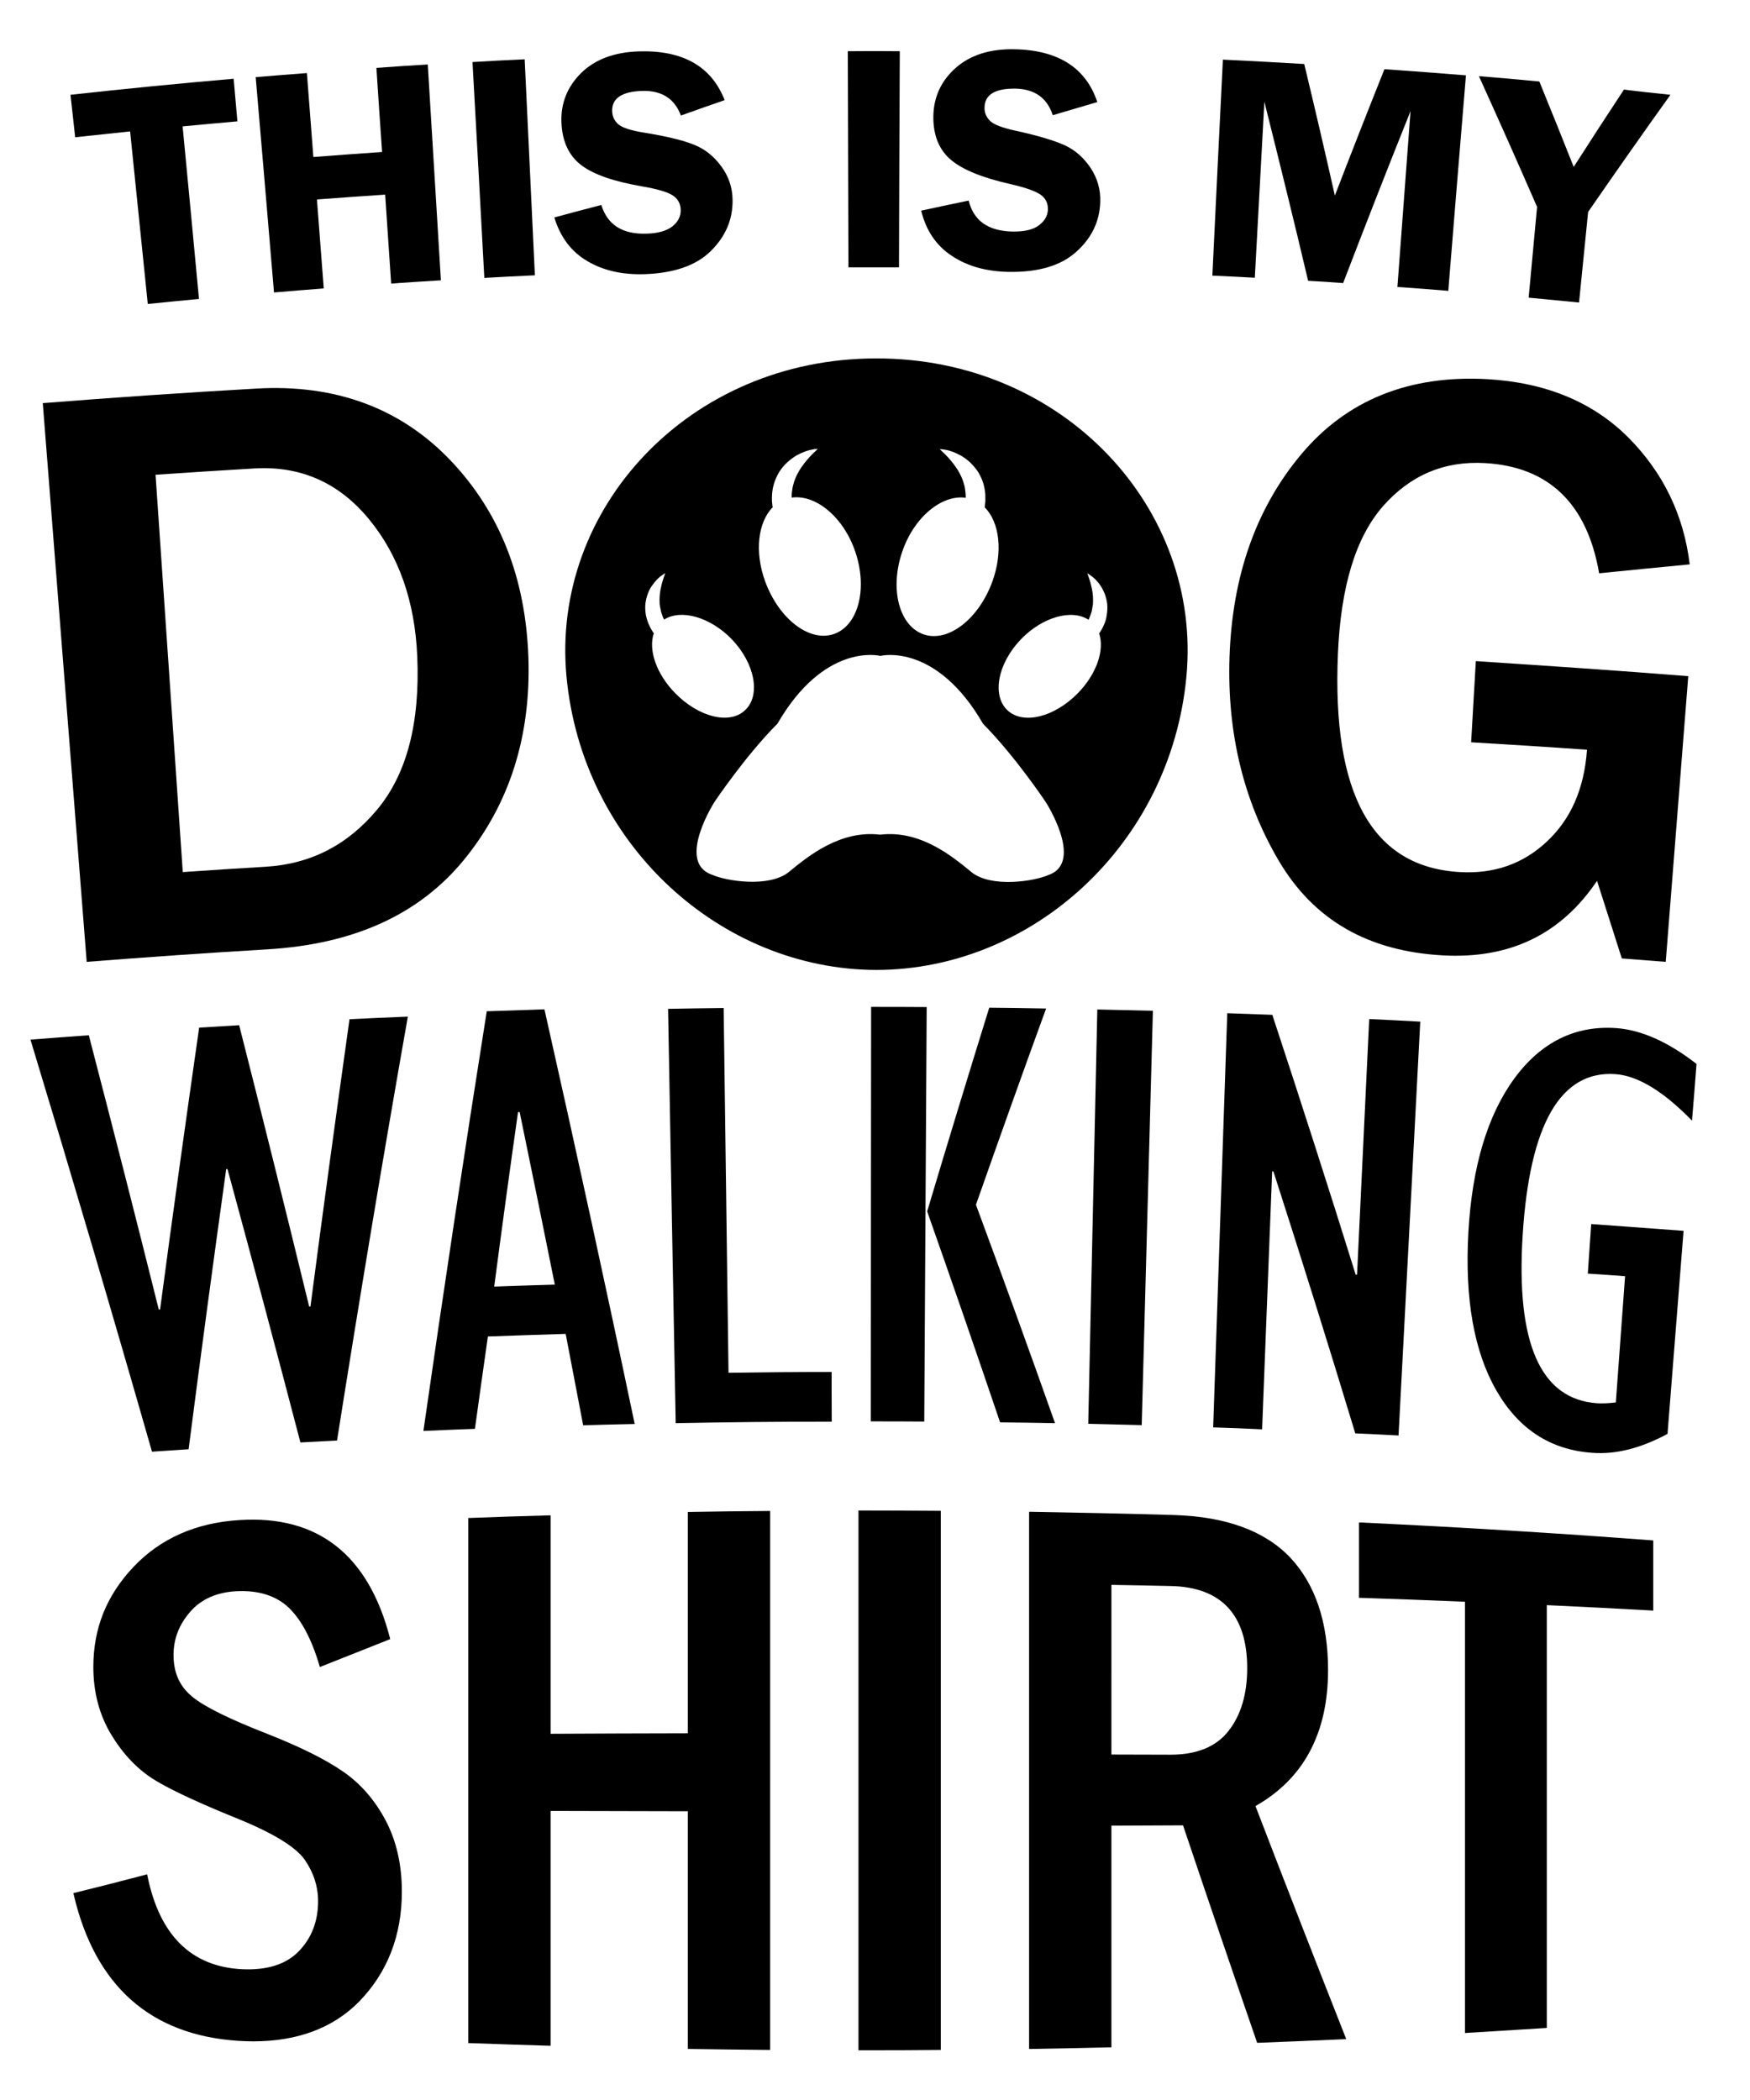
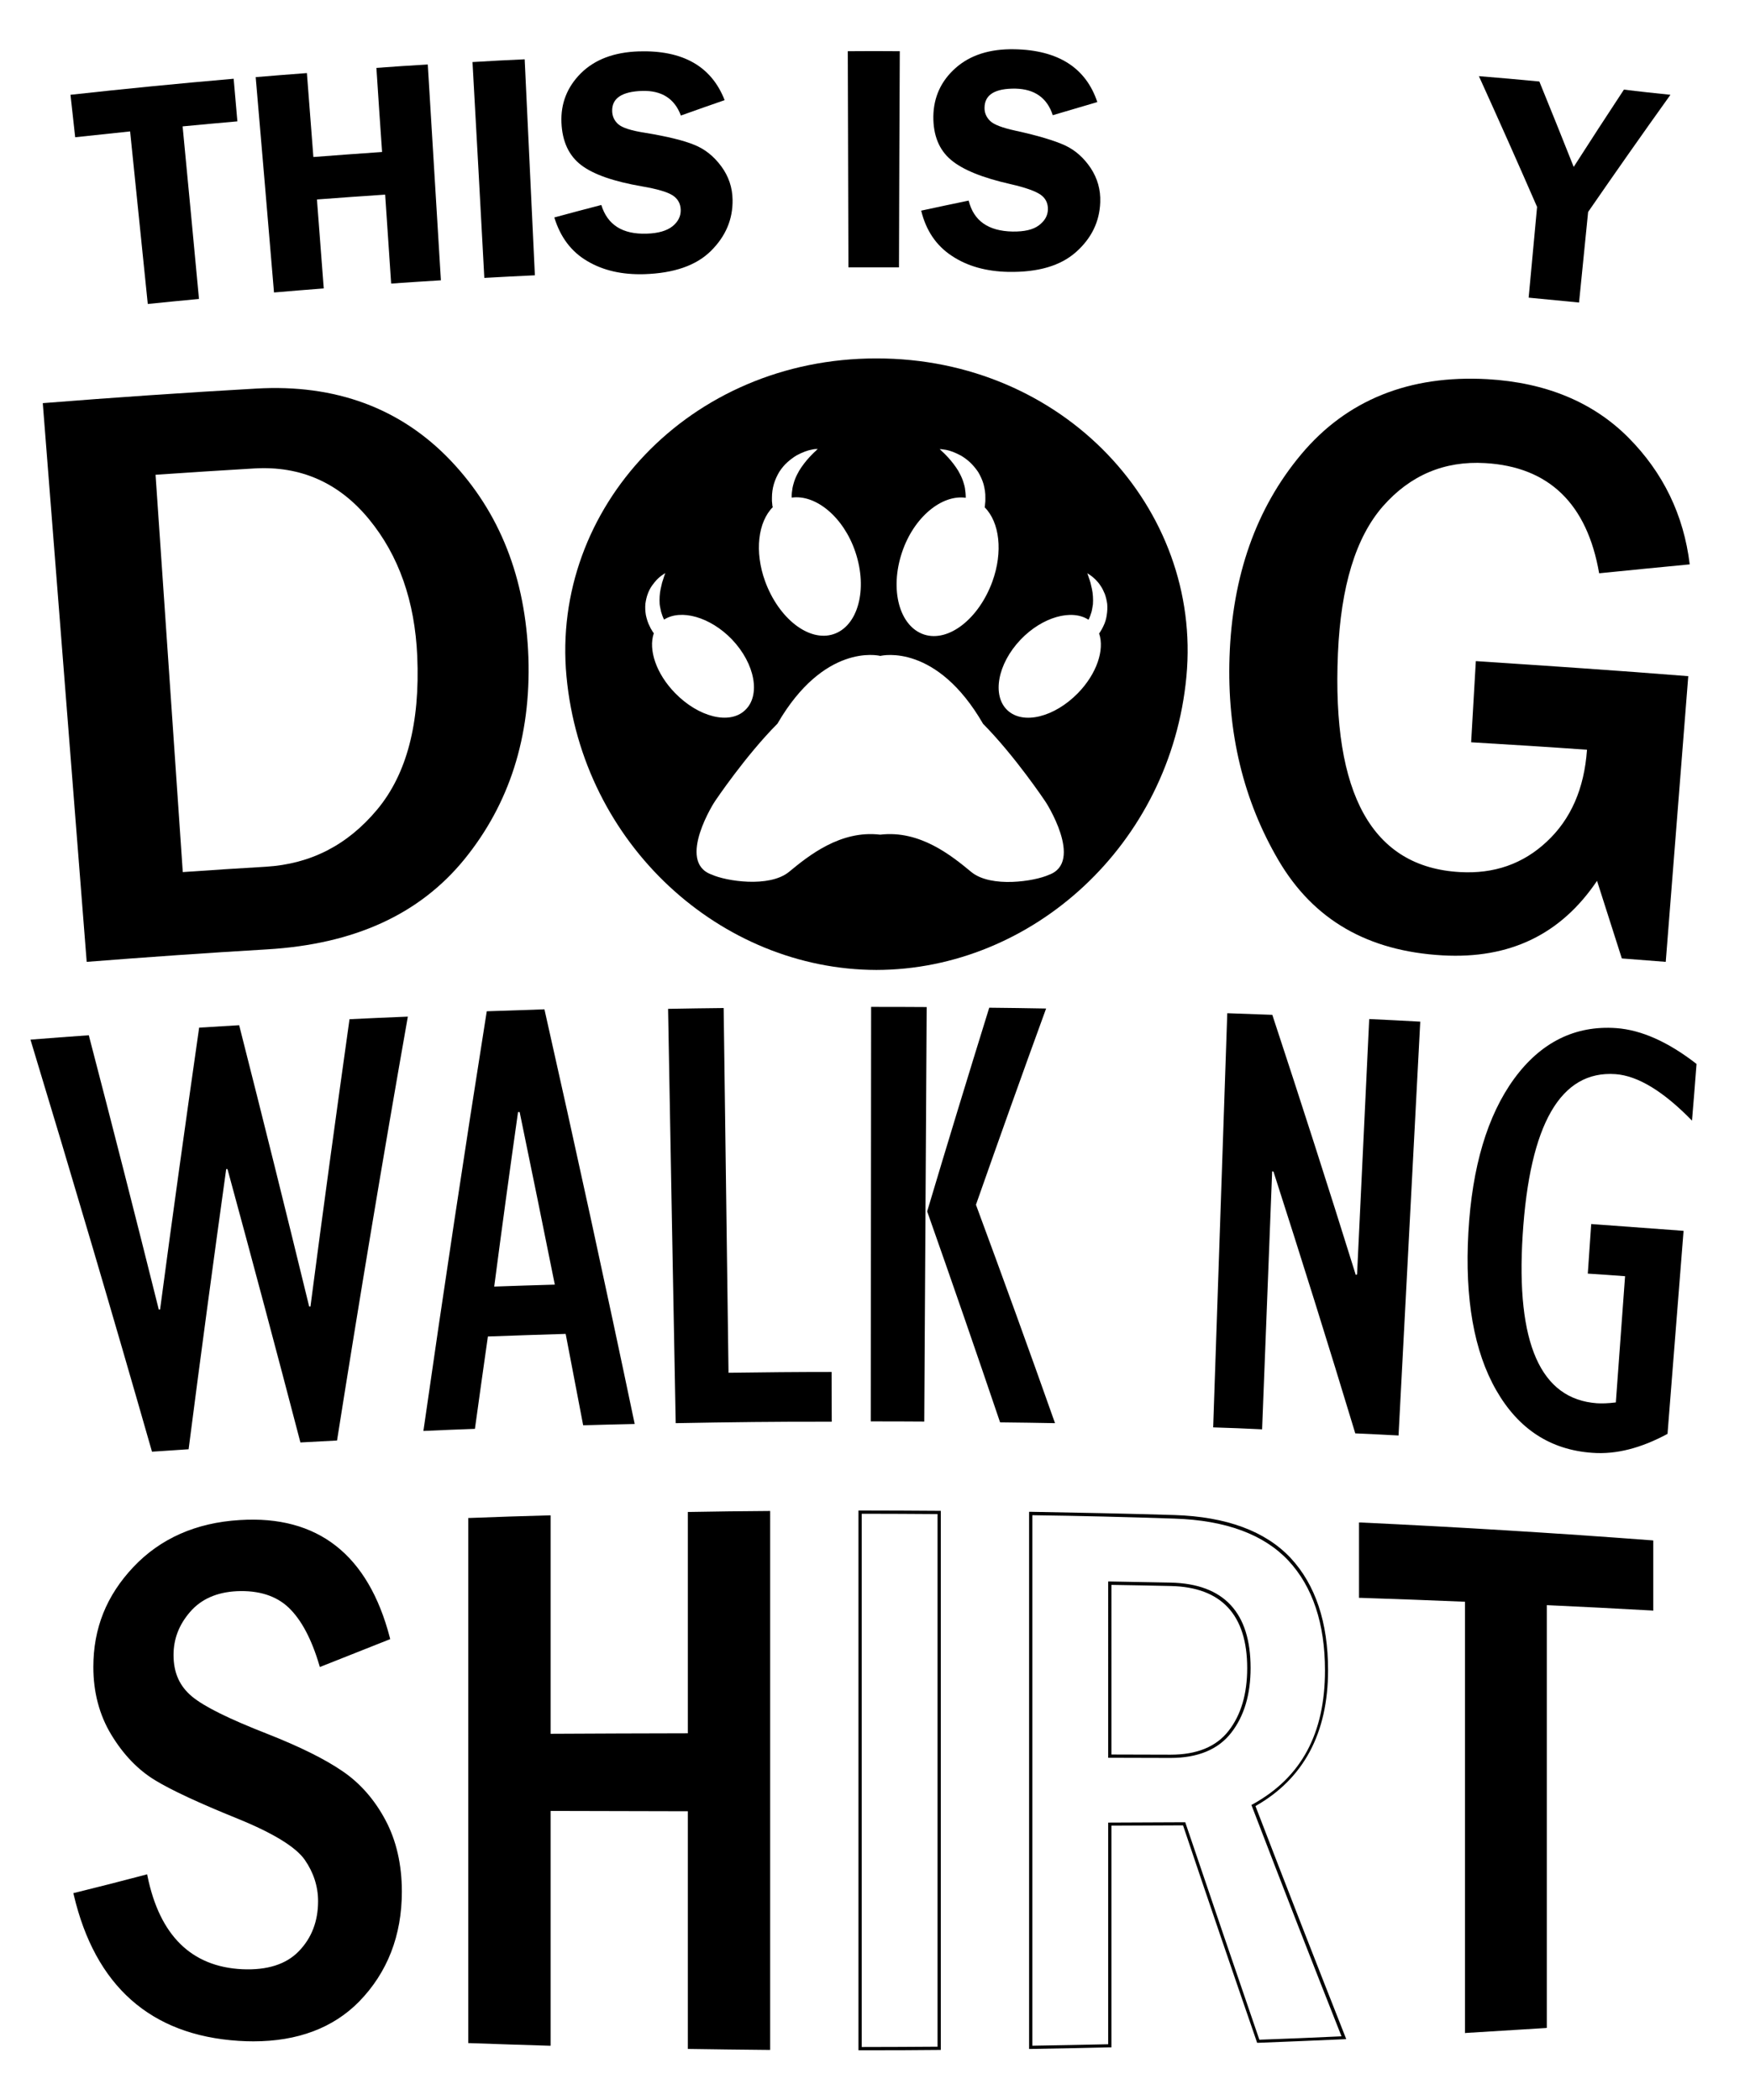
<svg xmlns="http://www.w3.org/2000/svg" version="1.1" id="Layer_1" x="0px" y="0px" viewBox="0 0 1080 1296" enable-background="new 0 0 1080 1296" xml:space="preserve">
  <g>
</g>
  <g>
    <g>
      <g>
        <path d="M144.2,48.6c0.8,8.8,1.5,17.5,2.3,26.3c-11.3,1-22.5,2-33.8,3.1c3.4,35.5,6.8,71,10.1,106.5c-10.5,1-21.1,2-31.6,3.1     c-3.6-35.5-7.3-71-10.9-106.5c-11.3,1.2-22.6,2.4-33.9,3.6c-1-8.7-1.9-17.5-2.9-26.2C77,54.8,110.6,51.5,144.2,48.6z" />
      </g>
      <g>
        <path d="M264,39.8c2.7,44.4,5.4,88.8,8.1,133.2c-10.2,0.6-20.5,1.3-30.7,2c-1.2-18.3-2.5-36.6-3.7-54.9c-14.1,0.9-28.1,2-42.1,3     c1.4,18.3,2.8,36.6,4.2,54.9c-10.2,0.8-20.4,1.6-30.7,2.5c-3.7-44.3-7.5-88.6-11.3-132.9c10.5-0.9,21.1-1.7,31.6-2.5     c1.3,17.3,2.7,34.6,4,51.8c14.1-1.1,28.3-2.1,42.4-3.1c-1.2-17.3-2.4-34.6-3.5-51.9C243,41.1,253.5,40.4,264,39.8z" />
      </g>
      <g>
        <path d="M323.8,36.6c2.1,44.4,4.2,88.8,6.3,133.3c-10.4,0.5-20.8,1-31.2,1.6c-2.4-44.4-4.8-88.8-7.3-133.2     C302.4,37.6,313.1,37.1,323.8,36.6z" />
      </g>
      <g>
        <path d="M447.2,61.8c-9,3.1-18,6.3-27,9.5c-3.9-10.5-11.9-15.5-23.8-15.2c-12.7,0.4-18.9,4.6-18.6,12.6c0.1,3.2,1.4,5.9,3.8,8     c2.4,2.1,7.8,3.9,16.2,5.2c14,2.3,24.2,4.8,30.7,7.5c6.5,2.6,12,7,16.6,13.2c4.5,6.1,6.9,13,7,20.7c0.2,12.1-4.3,22.6-13.4,31.6     c-9.1,9-22.8,13.7-41,14.3c-13.7,0.4-25.4-2.2-35.3-8.1c-9.9-5.8-16.6-14.8-20.3-26.9c9.6-2.6,19.3-5.2,29-7.7     c3.8,12.3,13.1,18.2,28,17.7c7.2-0.2,12.5-1.8,16-4.6c3.5-2.9,5.1-6.2,5-10.1c-0.1-3.9-1.8-6.9-5.1-9c-3.3-2.1-9.6-3.9-18.9-5.5     c-17.3-3-29.8-7.3-37.4-13.1c-7.6-5.8-11.7-14.5-12.2-26.2c-0.5-11.8,3.5-22,12-30.5c8.6-8.5,20.5-13,35.8-13.5     C421.5,30.9,439.1,41,447.2,61.8z" />
      </g>
      <g>
        <path d="M555.3,31.6c-0.2,44.5-0.4,88.9-0.5,133.4c-10.4,0-20.8,0-31.2,0c-0.1-44.5-0.3-88.9-0.4-133.4     C533.9,31.5,544.6,31.5,555.3,31.6z" />
      </g>
      <g>
        <path d="M677.2,63c-9.2,2.7-18.3,5.4-27.5,8.1c-3.4-10.6-11.1-16.1-22.9-16.4c-12.7-0.2-19.1,3.7-19.2,11.7     c-0.1,3.2,1.1,5.9,3.4,8.2c2.3,2.3,7.6,4.3,15.9,6.1c13.8,3,23.9,6.1,30.3,9c6.4,3,11.6,7.6,15.9,14c4.2,6.4,6.2,13.4,5.9,21.1     c-0.4,12-5.4,22.3-15,30.8c-9.6,8.5-23.4,12.5-41.7,12.2c-13.7-0.3-25.3-3.5-34.9-9.9c-9.6-6.3-15.9-15.6-18.9-27.9     c9.8-2.1,19.5-4.2,29.3-6.2c3.1,12.5,12.1,18.8,27.1,19.1c7.2,0.1,12.6-1.1,16.2-3.8c3.6-2.7,5.5-5.9,5.6-9.8     c0.1-3.9-1.4-7-4.6-9.2c-3.2-2.2-9.4-4.4-18.6-6.5c-17.2-3.9-29.4-8.8-36.7-15c-7.3-6.2-10.9-15.1-10.8-26.8     C576.2,60,580.7,50,589.7,42c9-8,21.1-11.9,36.4-11.6C653.1,30.9,670.2,41.9,677.2,63z" />
      </g>
      <g>
-         <path d="M807.3,173.3c-8.7-36.9-17.8-73.7-27-110.5c-2,36.2-3.9,72.4-5.9,108.6c-8.7-0.5-17.5-0.9-26.2-1.3     c2.1-44.4,4.3-88.8,6.5-133.3c16.7,0.8,33.5,1.7,50.2,2.7c6.5,27,12.8,54.1,18.9,81.2c10-26,20.2-52,30.6-78     c16.8,1.2,33.5,2.4,50.3,3.8c-3.7,44.3-7.3,88.6-10.9,133c-10.5-0.9-21-1.7-31.4-2.4c2.7-36.2,5.4-72.3,8.1-108.5     c-14.2,35.3-28,70.7-41.6,106.1C821.6,174.1,814.4,173.7,807.3,173.3z" />
-       </g>
+         </g>
      <g>
        <path d="M1030.9,58.5c-17.2,24-34.1,48.1-50.8,72.3c-1.9,18.6-3.7,37.3-5.6,55.9c-10.4-1-20.7-2-31.1-3c1.7-18.7,3.5-37.3,5.2-56     c-11.7-26.9-23.7-53.8-35.9-80.7c12.4,1,24.9,2.1,37.3,3.3c7.2,17.6,14.2,35.1,21.2,52.7c10.2-15.9,20.5-31.8,31-47.7     C1011.7,56.5,1021.3,57.5,1030.9,58.5z" />
      </g>
    </g>
    <g>
      <g>
        <path d="M93.8,895.9c-24.3-84.9-49.3-169.6-75-254.3c12-0.9,24-1.9,36-2.7c14.7,56.4,29.1,112.8,43.2,169.3c0.3,0,0.5,0,0.8-0.1     c7.7-58,15.8-115.9,24.1-173.9c8.2-0.5,16.5-1,24.7-1.5c14.7,57.8,29.1,115.7,43.2,173.6c0.3,0,0.5,0,0.8,0     c7.7-59.1,15.8-118.2,24.1-177.3c12-0.6,24-1.1,36-1.6C236.3,714.6,221.8,801.8,208,889c-7.5,0.4-15.1,0.8-22.6,1.2     c-14.7-56.3-29.7-112.5-45-168.7c-0.3,0-0.5,0-0.8,0c-8,57.6-15.8,115.3-23.2,172.9C108.9,894.9,101.3,895.4,93.8,895.9z" />
      </g>
      <g>
        <path d="M261.3,883.1c12.4-86.4,25.4-172.7,39.1-259c11.9-0.4,23.8-0.8,35.6-1.2c19.2,85.2,37.8,170.5,55.7,255.9     c-10.6,0.2-21.2,0.5-31.8,0.8c-3.6-18.8-7.2-37.6-10.8-56.4c-16,0.5-32,1-48,1.6c-2.7,19-5.4,38-8,57     C282.5,882.2,271.9,882.6,261.3,883.1z M305,794c12.5-0.4,24.9-0.9,37.4-1.2c-7.1-35.5-14.4-71-21.7-106.5c-0.3,0-0.6,0-1,0     C314.6,722.2,309.7,758.1,305,794z" />
      </g>
      <g>
        <path d="M417,878.3c-1.6-85.2-3.2-170.5-4.7-255.7c11.4-0.2,22.9-0.4,34.3-0.5c1,75,2,150.1,3,225.1c21.2-0.3,42.4-0.5,63.6-0.5     c0,10.2,0.1,20.4,0.1,30.7C481.1,877.3,449.1,877.7,417,878.3z" />
      </g>
      <g>
        <path d="M537.4,877.2c0.1-85.3,0.1-170.5,0.2-255.8c11.4,0,22.9,0,34.3,0.1c-0.5,85.3-1,170.5-1.5,255.8     C559.3,877.2,548.4,877.2,537.4,877.2z M617.2,877.8c-14.7-43.4-29.7-86.8-45-130.2c12.5-41.9,25.3-83.8,38.3-125.7     c11.7,0.1,23.4,0.3,35.1,0.5c-14.7,40.3-29.1,80.7-43.3,121.1c16.6,44.9,32.9,89.8,48.8,134.8     C639.9,878.1,628.5,877.9,617.2,877.8z" />
      </g>
      <g>
-         <path d="M671.6,878.7c1.9-85.2,3.7-170.5,5.6-255.7c11.4,0.3,22.9,0.5,34.3,0.8c-2.3,85.2-4.6,170.4-6.9,255.7     C693.6,879.2,682.6,879,671.6,878.7z" />
-       </g>
+         </g>
      <g>
        <path d="M748.7,880.9c2.9-85.2,5.8-170.4,8.7-255.6c9.3,0.3,18.6,0.7,27.8,1c17.6,53.4,34.8,106.9,51.5,160.5     c0.3-0.1,0.5-0.2,0.8-0.3c2.5-52.5,5-105.1,7.5-157.6c10.5,0.5,21,1,31.5,1.6c-4.5,85.1-8.9,170.3-13.4,255.4     c-8.9-0.5-17.8-0.9-26.7-1.3c-16.3-53.9-33.2-107.8-50.5-161.6c-0.3,0-0.5,0-0.8-0.1c-2.1,53.1-4.1,106.1-6.2,159.2     C768.9,881.6,758.8,881.2,748.7,880.9z" />
      </g>
      <g>
        <path d="M1039,759.6c-3.3,41.8-6.6,83.5-9.9,125.3c-16.3,8.8-31.7,12.8-46.4,11.7c-25.9-1.8-45.6-14.7-59.3-38.6     c-13.7-23.9-19.5-56.4-17.2-97.5c2.3-40.4,11.7-72,28.2-94.7c16.5-22.6,37.7-33.1,63.1-31.3c15.3,1.1,31.9,8.4,49.5,22.1     c-0.9,11.7-1.8,23.4-2.8,35c-17.6-18.1-33.4-27.7-47.2-28.7c-33.9-2.4-53,30.9-57.3,99.4c-4.2,66.8,11.1,101.2,45.8,103.7     c2.9,0.2,6.8,0.1,11.7-0.5c1.9-26,3.8-52,5.7-77.9c-7.7-0.6-15.3-1.1-23-1.6c0.7-10.2,1.4-20.4,2.1-30.6     C1001.2,756.8,1020.1,758.2,1039,759.6z" />
      </g>
    </g>
    <g>
      <g>
        <path d="M239.5,1010.9c-13.9,5.5-27.7,11.1-41.6,16.5c-4.9-16.5-11.3-28.6-19.3-36.1c-8-7.6-18.9-11-32.7-10.4     c-12.8,0.6-22.7,5-29.6,13.1c-7,8.1-10.4,17.2-10.4,27.3c0,11.1,3.9,19.9,11.7,26.3c7.8,6.5,23.4,14.1,46.9,23.3     c20,7.8,35.4,15.5,46.1,22.9c10.8,7.4,19.5,17.3,26.2,29.9c6.7,12.5,10,27.1,10,43.6c0,26.8-8.7,49.4-26.2,67.3     c-17.5,18-41.9,25.9-73.4,23.9C93,1255,59.4,1224.2,46.5,1169c14.5-3.6,29-7.3,43.5-11.1c7.6,37.2,27.4,56.9,59.5,58.4     c15.7,0.7,27.6-3.1,35.7-11.4c8.1-8.3,12.2-18.9,12.2-31.6c0-9.3-2.8-18.1-8.4-26.1c-5.6-8-19.5-16.7-41.8-25.8     c-23.6-9.5-40.5-17.3-51-23.7c-10.4-6.3-19.3-15.6-26.6-27.7c-7.3-12.1-11-25.8-11-41.3c0-23.6,8.1-43.8,24.4-61     c16.3-17.2,37.9-27,65-28.7C195.8,936,226.3,959.9,239.5,1010.9z" />
        <path d="M156.4,1259.8c-3,0-6.1-0.1-9.2-0.3c-54.3-3.5-88.5-33.9-101.7-90.2l-0.2-1l1-0.2c14.1-3.5,28.8-7.2,43.5-11.1l1-0.3     l0.2,1c7.5,36.8,27.2,56.1,58.5,57.6c15.3,0.7,27.1-3,34.9-11.1c7.9-8.1,11.9-18.5,11.9-30.9c0-9.1-2.8-17.7-8.2-25.5     c-5.5-7.9-19.5-16.5-41.4-25.4c-24.2-9.8-40.9-17.6-51.1-23.8c-10.5-6.4-19.5-15.8-26.9-28c-7.4-12.2-11.1-26.3-11.1-41.8     c0-23.9,8.1-44.1,24.7-61.7c16.6-17.6,38.7-27.4,65.6-29c48.2-3.1,79.4,21.4,92.7,72.6l0.2,0.9l-0.8,0.3     c-14.8,5.9-28.4,11.3-41.6,16.5l-1,0.4l-0.3-1c-4.8-16.3-11.2-28.3-19-35.7c-7.7-7.3-18.5-10.7-31.9-10.1     c-12.4,0.6-22.1,4.9-28.9,12.8c-6.9,8-10.2,16.7-10.2,26.6c0,10.9,3.7,19.2,11.4,25.6c7.6,6.3,22.8,13.8,46.6,23.1     c19.8,7.8,35.4,15.5,46.3,23c10.9,7.4,19.8,17.6,26.5,30.2c6.7,12.6,10.1,27.4,10.1,44.1c0,27.1-8.9,50-26.5,68     C205.6,1251.5,183.7,1259.8,156.4,1259.8z M47.7,1169.8c13.1,54.8,46.7,84.3,99.7,87.7c31.1,1.9,55.5-6,72.6-23.6     c17.2-17.7,25.9-40.1,25.9-66.6c0-16.3-3.3-30.8-9.9-43.1c-6.6-12.3-15.3-22.3-25.9-29.5c-10.8-7.4-26.3-15.1-45.9-22.8     c-24-9.4-39.4-17-47.1-23.4c-8-6.6-12.1-15.8-12.1-27.1c0-10.3,3.6-19.7,10.7-27.9c7.2-8.4,17.4-12.9,30.3-13.5     c14-0.6,25.3,2.9,33.4,10.7c7.9,7.5,14.4,19.5,19.3,35.5c12.6-5,25.7-10.1,39.8-15.8c-12.4-46.8-40.2-70.5-82.5-70.5     c-2.6,0-5.2,0.1-7.9,0.3c-26.4,1.6-48,11.2-64.3,28.4c-16.3,17.2-24.2,37-24.2,60.3c0,15.4,3.5,28.7,10.8,40.8     c7.2,12,16.1,21.2,26.3,27.4c10.1,6.1,26.7,13.8,50.8,23.6c22.3,9.1,36.5,17.9,42.3,26.1c5.7,8.2,8.6,17.1,8.6,26.7     c0,13-4.2,23.8-12.5,32.3c-7.6,7.8-18.6,11.8-32.7,11.8c0,0,0,0,0,0c-1.2,0-2.4,0-3.7-0.1c-32-1.5-52.3-21.1-60.2-58.2     C75.2,1162.9,61.2,1166.4,47.7,1169.8z" />
      </g>
      <g>
        <path d="M290,937.8c16.2-0.6,32.5-1.2,48.8-1.6c0,45,0,89.9,0,134.9c28.9-0.1,57.8-0.3,86.7-0.3c0-45.5,0-91,0-136.6     c16.3-0.3,32.5-0.5,48.8-0.6c0,110.2,0,220.4,0,330.6c-16.3-0.1-32.5-0.4-48.8-0.6c0-48.9,0-97.8,0-146.7     c-28.9-0.1-57.8-0.1-86.7-0.2c0,48.3,0,96.6,0,144.9c-16.3-0.5-32.5-1-48.8-1.6C290,1152.5,290,1045.1,290,937.8z" />
        <path d="M475.3,1265.1l-1,0c-16.2-0.1-32.6-0.4-48.8-0.6l-1,0v-146.7c-28.2-0.1-56.5-0.1-84.7-0.2v144.9l-1,0     c-16.2-0.5-32.6-1-48.8-1.6l-1,0V936.8l1,0c16.2-0.6,32.6-1.2,48.8-1.6l1,0V1070c27.9-0.1,56.4-0.3,84.7-0.3V933.1l1,0     c16.1-0.3,32.6-0.5,48.8-0.6l1,0V1265.1z M426.5,1262.5c15.5,0.3,31.2,0.5,46.8,0.6V934.5c-15.6,0.1-31.3,0.3-46.8,0.6v136.6     l-1,0c-29.1,0.1-58.2,0.2-86.7,0.3l-1,0V937.2c-15.5,0.5-31.2,1-46.8,1.6v320.1c15.5,0.6,31.2,1.1,46.8,1.6v-144.9l1,0     c28.9,0.1,57.8,0.2,86.7,0.2l1,0V1262.5z" />
      </g>
      <g>
-         <path d="M530.8,933.2c16.3,0,32.5,0.1,48.8,0.2c0,110.3,0,220.5,0,330.8c-16.3,0.1-32.5,0.2-48.8,0.2     C530.8,1154,530.8,1043.6,530.8,933.2z" />
        <path d="M532.8,1265.3h-3V932.2h3.3c15.3,0,31,0.1,46.5,0.2l1,0v332.7l-1,0C564.1,1265.3,548.4,1265.3,532.8,1265.3z      M531.8,1263.3h1c15.2,0,30.6-0.1,45.8-0.2V934.4c-15.2-0.1-30.5-0.2-45.5-0.2h-1.3V1263.3z" />
      </g>
      <g>
-         <path d="M636.1,934.1c29.6,0.5,59.1,1.1,88.7,2c32.1,1,55.7,9.9,71,26.2c15.2,16.3,22.9,39.1,22.9,68.5c0,39.2-15,66.8-45.1,83.5     c18.6,48.5,37.2,96.3,55.9,143.3c-17.6,0.8-35.2,1.5-52.9,2.2c-15.3-44.2-30.5-89-45.8-134.2c-15.3,0.1-30.6,0.1-45.9,0.2     c0,45.6,0,91.2,0,136.8c-16.3,0.4-32.5,0.7-48.8,1C636.1,1153.7,636.1,1043.9,636.1,934.1z M684.9,977c0,35.6,0,71.2,0,106.8     c12.4,0,24.9,0.1,37.3,0.1c16.7,0,28.9-5,36.8-15c7.8-10.1,11.8-23.1,11.8-39.4c0-33.6-16-51-48.1-51.7     C710.1,977.5,697.5,977.2,684.9,977z" />
        <path d="M635.1,1264.5V933l1,0c29.4,0.5,59.2,1.1,88.7,2c32,1,56.1,9.9,71.7,26.5c15.3,16.5,23.1,39.7,23.1,69.2     c0,38.9-15.1,67.1-44.8,83.9c19.6,51,37.8,97.6,55.5,142.5l0.5,1.3l-1.4,0.1c-17.5,0.8-35.3,1.5-52.9,2.2l-0.7,0l-0.2-0.7     c-14.6-42.3-29.5-85.9-45.5-133.5c-14.7,0.1-29.5,0.1-44.2,0.2v136.8l-1,0c-16.2,0.4-32.6,0.7-48.8,1L635.1,1264.5z M637.1,935.1     v327.4c15.5-0.2,31.2-0.6,46.8-0.9v-136.8l1,0c15.3-0.1,30.6-0.1,45.9-0.2l0.7,0l0.2,0.7c16.1,47.6,31,91.2,45.5,133.5     c16.9-0.6,33.9-1.3,50.7-2.1c-17.7-44.7-35.8-91.2-55.3-142l-0.3-0.8l0.8-0.4c30-16.6,44.6-43.6,44.6-82.6     c0-28.9-7.6-51.7-22.6-67.8c-15.2-16.2-38.8-24.9-70.3-25.9C695.7,936.2,666.2,935.5,637.1,935.1z M722.4,1084.9     C722.4,1084.9,722.4,1084.9,722.4,1084.9h-0.2c-12.4,0-24.9-0.1-37.3-0.1l-1,0V976l1,0c12.5,0.2,25.2,0.5,37.8,0.7     c32.6,0.8,49.1,18.5,49.1,52.7c0,16.3-4,29.8-12,40C751.8,1079.7,739.2,1084.9,722.4,1084.9z M685.9,1082.8     c12.1,0,24.2,0.1,36.3,0.1h0.2c16.2,0,28.2-4.9,35.8-14.7c7.7-9.8,11.5-22.9,11.5-38.7c0-32.9-15.9-50-47.1-50.7     c-12.3-0.3-24.6-0.5-36.7-0.7V1082.8z" />
      </g>
      <g>
        <path d="M839.8,940.5c59.9,2.8,119.9,6.5,179.7,11c0,13.8,0,27.6,0,41.4c-21.9-1.2-43.8-2.3-65.7-3.3c0,87,0,174,0,261     c-16.2,1.1-32.5,2.1-48.7,3c0-88.7,0-177.4,0-266.1c-21.8-0.9-43.5-1.7-65.3-2.5C839.8,970.2,839.8,955.3,839.8,940.5z" />
        <path d="M904.1,1254.7V988.5c-21.3-0.9-43-1.7-64.4-2.4l-1,0v-46.5l1,0c59.7,2.8,120.2,6.5,179.7,11l0.9,0.1V994l-1.1-0.1     c-21.3-1.2-43.1-2.3-64.6-3.3v260.9l-0.9,0.1c-16,1-32.4,2-48.7,3L904.1,1254.7z M840.8,984.1c21.4,0.7,43.1,1.5,64.4,2.4l1,0     v266c15.6-0.9,31.3-1.9,46.7-2.9V988.6l1,0c21.5,1,43.3,2.1,64.6,3.3v-39.4c-58.9-4.4-118.7-8.1-177.7-10.9V984.1z" />
      </g>
    </g>
    <g>
      <g>
        <g>
          <path d="M53.5,593.6c-9-114.9-18.1-229.9-27.1-344.8c43.9-3.5,87.9-6.5,131.9-9c48.8-2.8,88.9,12.1,119.6,44.2      c30.7,32.2,46.5,72.9,48.2,121.8c1.6,49-11.8,90.4-39.5,124.5c-27.8,34.1-68.1,52.4-121.8,55.6      C127.6,588.1,90.5,590.7,53.5,593.6z M112.8,538.2c17.1-1.2,34.2-2.3,51.3-3.3c27.6-1.7,50.3-13.3,68.6-35.2      c18.3-21.9,26.6-53.4,24.8-94.8c-1.5-33.8-11.3-62-29.8-84.5c-18.5-22.5-42.2-33-70.8-31.3c-20.3,1.2-40.6,2.5-60.9,3.9      C101.6,374.7,107.2,456.4,112.8,538.2z" />
        </g>
        <g>
          <path d="M1041.9,417.3c-4.6,58.8-9.3,117.6-13.9,176.3c-9-0.7-18-1.4-27.1-2.1c-5.1-16-10.2-31.9-15.3-47.9      c-22.3,33.1-53.9,48.3-95.3,46c-46.2-2.6-79.7-21.9-101.3-58.7c-21.5-36.7-31.8-78.5-30.2-125.6c1.7-49.8,16.3-91.6,44.3-125      c28-33.4,66.6-49,114.9-46.3c36.1,2.1,65.1,14.2,86.8,35.9c21.7,21.8,34.3,48,38,78.4c-18.7,1.8-37.3,3.6-55.9,5.5      c-7.4-42.8-30.9-65.7-70.3-68c-25.2-1.5-46.3,7.5-63.1,26.6c-16.8,19.2-26,49.4-27.8,90.8c-3.8,87.3,21.3,132,75.3,135      c21,1.2,38.9-5,53.6-18.8c14.8-13.8,23.1-32.6,24.8-56.7c-23.8-1.7-47.7-3.2-71.5-4.6c1-16.7,1.9-33.4,2.9-50.1      C954.6,410.9,998.3,413.8,1041.9,417.3z" />
        </g>
      </g>
      <g>
        <path d="M540.9,221.2c-115.5-0.1-201,92.6-191.3,196.2c9.7,103.9,95.3,181,191.3,181.2c96.1-0.2,181.6-77.3,191.3-181.2     C741.9,313.7,656.4,221.1,540.9,221.2z M556.7,340.8c7.2-21.5,24.4-35.7,39.3-33.6c0,0,0-0.1,0-0.1c0-2-0.2-4-0.5-5.9     c-0.2-1-0.4-1.9-0.7-2.8c-0.2-0.9-0.6-1.8-0.9-2.7c-0.7-1.8-1.6-3.5-2.5-5.1c-1-1.6-2-3.1-3.1-4.5c-1.1-1.4-2.1-2.6-3.1-3.7     c-1-1.1-1.9-2-2.7-2.8c-0.4-0.4-0.8-0.7-1.1-1c-0.3-0.3-0.6-0.6-0.8-0.8c-0.5-0.4-0.7-0.6-0.7-0.6c0,0,0.1,0,0.3,0     c0.2,0,0.4,0,0.7,0c0.7,0.1,1.6,0.2,2.8,0.4c1.2,0.2,2.6,0.6,4.2,1.2c1.6,0.6,3.3,1.4,5.2,2.4c1.8,1.1,3.7,2.4,5.5,4.1     c1.8,1.7,3.5,3.7,5,5.9c1.4,2.3,2.6,4.9,3.4,7.6c0.7,2.7,1.2,5.6,1.1,8.4c0,0.4,0,0.7,0,1.1c0,0.4,0,0.7,0,1     c-0.1,0.7-0.1,1.4-0.2,2.1c0,0.3-0.1,0.7-0.1,1c0,0.2-0.1,0.5-0.1,0.7c9.2,9.2,11.4,27.5,4.7,45.9c-8.4,22.9-27,37.5-42.1,32.6     C555.1,386.6,548.9,364,556.7,340.8z M476.7,312.3c0-0.3-0.1-0.7-0.1-1c-0.1-0.7-0.1-1.4-0.2-2.1c0-0.3,0-0.7,0-1     c0-0.4,0-0.7,0-1.1c0-2.8,0.4-5.7,1.2-8.4c0.8-2.7,2-5.3,3.4-7.6c1.5-2.3,3.2-4.3,5-5.9c1.8-1.6,3.7-3,5.5-4.1     c1.8-1,3.6-1.8,5.2-2.4c1.6-0.6,3-1,4.2-1.2c1.2-0.3,2.1-0.4,2.8-0.4c0.3,0,0.6,0,0.7,0c0.2,0,0.3,0,0.3,0c0,0-0.3,0.2-0.7,0.6     c-0.2,0.2-0.5,0.5-0.8,0.8c-0.3,0.3-0.7,0.6-1.1,1c-0.8,0.8-1.7,1.7-2.7,2.8c-1,1.1-2.1,2.4-3.1,3.7c-1.1,1.4-2.1,2.9-3.1,4.5     c-0.9,1.6-1.8,3.3-2.5,5.1c-0.3,0.9-0.7,1.8-0.9,2.7c-0.3,0.9-0.5,1.9-0.7,2.8c-0.3,1.9-0.6,3.9-0.5,5.9c0,0,0,0.1,0,0.1     c14.9-2.1,32.1,12.1,39.3,33.6c7.8,23.2,1.5,45.8-13.6,50.7c-15.1,4.9-33.7-9.7-42.1-32.6c-6.7-18.4-4.4-36.7,4.8-45.9     C476.8,312.7,476.7,312.5,476.7,312.3z M416.6,427.7c-11.6-11.9-16.6-26.7-13.1-36.9c-0.1-0.2-0.2-0.3-0.4-0.5     c-0.2-0.3-0.3-0.5-0.5-0.8c-0.3-0.5-0.6-1-0.9-1.5c-0.2-0.3-0.3-0.5-0.4-0.8c-0.1-0.3-0.3-0.5-0.4-0.8c-1.1-2.1-1.8-4.5-2.3-6.8     c-0.4-2.4-0.5-4.7-0.3-7c0.3-2.2,0.8-4.4,1.5-6.2c0.7-1.9,1.6-3.6,2.6-5c1-1.4,2-2.6,2.9-3.6c1-1,1.9-1.8,2.7-2.4     c0.8-0.6,1.5-1,1.9-1.3c0.2-0.1,0.4-0.2,0.5-0.3c0.1-0.1,0.2-0.1,0.2-0.1c0,0-0.1,0.3-0.3,0.7c-0.1,0.2-0.2,0.5-0.3,0.9     c-0.1,0.3-0.3,0.7-0.4,1.2c-0.3,0.9-0.6,1.9-1,3.1c-0.3,1.2-0.6,2.5-0.9,3.9c-0.3,1.4-0.5,2.9-0.6,4.5c-0.1,1.6-0.1,3.2,0,4.8     c0.1,0.8,0.2,1.6,0.4,2.4c0.1,0.8,0.4,1.6,0.5,2.4c0.5,1.6,1,3.2,1.8,4.7c0,0,0,0,0,0.1c10.4-6.7,28.5-1.7,41.9,12.2     c14.4,15.1,17.8,34.7,8.1,43.7C450.3,447.4,431.1,442.6,416.6,427.7z M647.3,539.9c-8.8,4-35.6,8.2-47.8-1.7     c-12.1-10-31.7-26-56.2-23.1c0,0,0,0,0,0c0,0,0,0-0.1,0c0,0,0,0-0.1,0c0,0,0,0,0,0c-24.4-2.9-44.1,13-56.2,23     c-12.2,9.9-38.9,5.7-47.8,1.6c-22-7.9,2.2-45.6,2.4-45.6c0,0,18.6-27.7,38.3-47.5c28.7-49.5,62-42.2,63.5-41.8     c1.5-0.4,34.8-7.6,63.4,41.9c19.7,19.9,38.2,47.6,38.2,47.6C645.1,494.3,669.3,532,647.3,539.9z M680.9,386.5     c-0.1,0.3-0.3,0.5-0.4,0.8c-0.1,0.3-0.3,0.5-0.4,0.8c-0.3,0.5-0.6,1-0.9,1.5c-0.2,0.3-0.3,0.5-0.5,0.8c-0.1,0.2-0.2,0.3-0.4,0.5     c3.5,10.2-1.5,25-13.1,36.9c-14.5,14.8-33.7,19.6-43.4,10.6c-9.7-9-6.3-28.6,8.1-43.7c13.4-14,31.6-19,41.9-12.2c0,0,0,0,0-0.1     c0.8-1.5,1.3-3.1,1.8-4.7c0.2-0.8,0.4-1.6,0.5-2.4c0.2-0.8,0.2-1.6,0.4-2.4c0.1-1.6,0.1-3.2,0-4.8c-0.1-1.6-0.3-3.1-0.6-4.5     c-0.3-1.4-0.6-2.7-0.9-3.9c-0.3-1.2-0.7-2.2-1-3.1c-0.1-0.4-0.3-0.8-0.4-1.2c-0.1-0.3-0.2-0.6-0.3-0.9c-0.2-0.5-0.3-0.7-0.3-0.7     c0,0,0.1,0,0.2,0.1c0.1,0.1,0.3,0.2,0.5,0.3c0.5,0.3,1.1,0.7,1.9,1.3c0.8,0.6,1.7,1.4,2.7,2.4c1,1,2,2.2,2.9,3.6     c1,1.4,1.8,3.1,2.6,5c0.7,1.9,1.2,4,1.5,6.2c0.2,2.2,0.1,4.6-0.3,7C682.7,382,682,384.3,680.9,386.5z" />
      </g>
    </g>
  </g>
</svg>